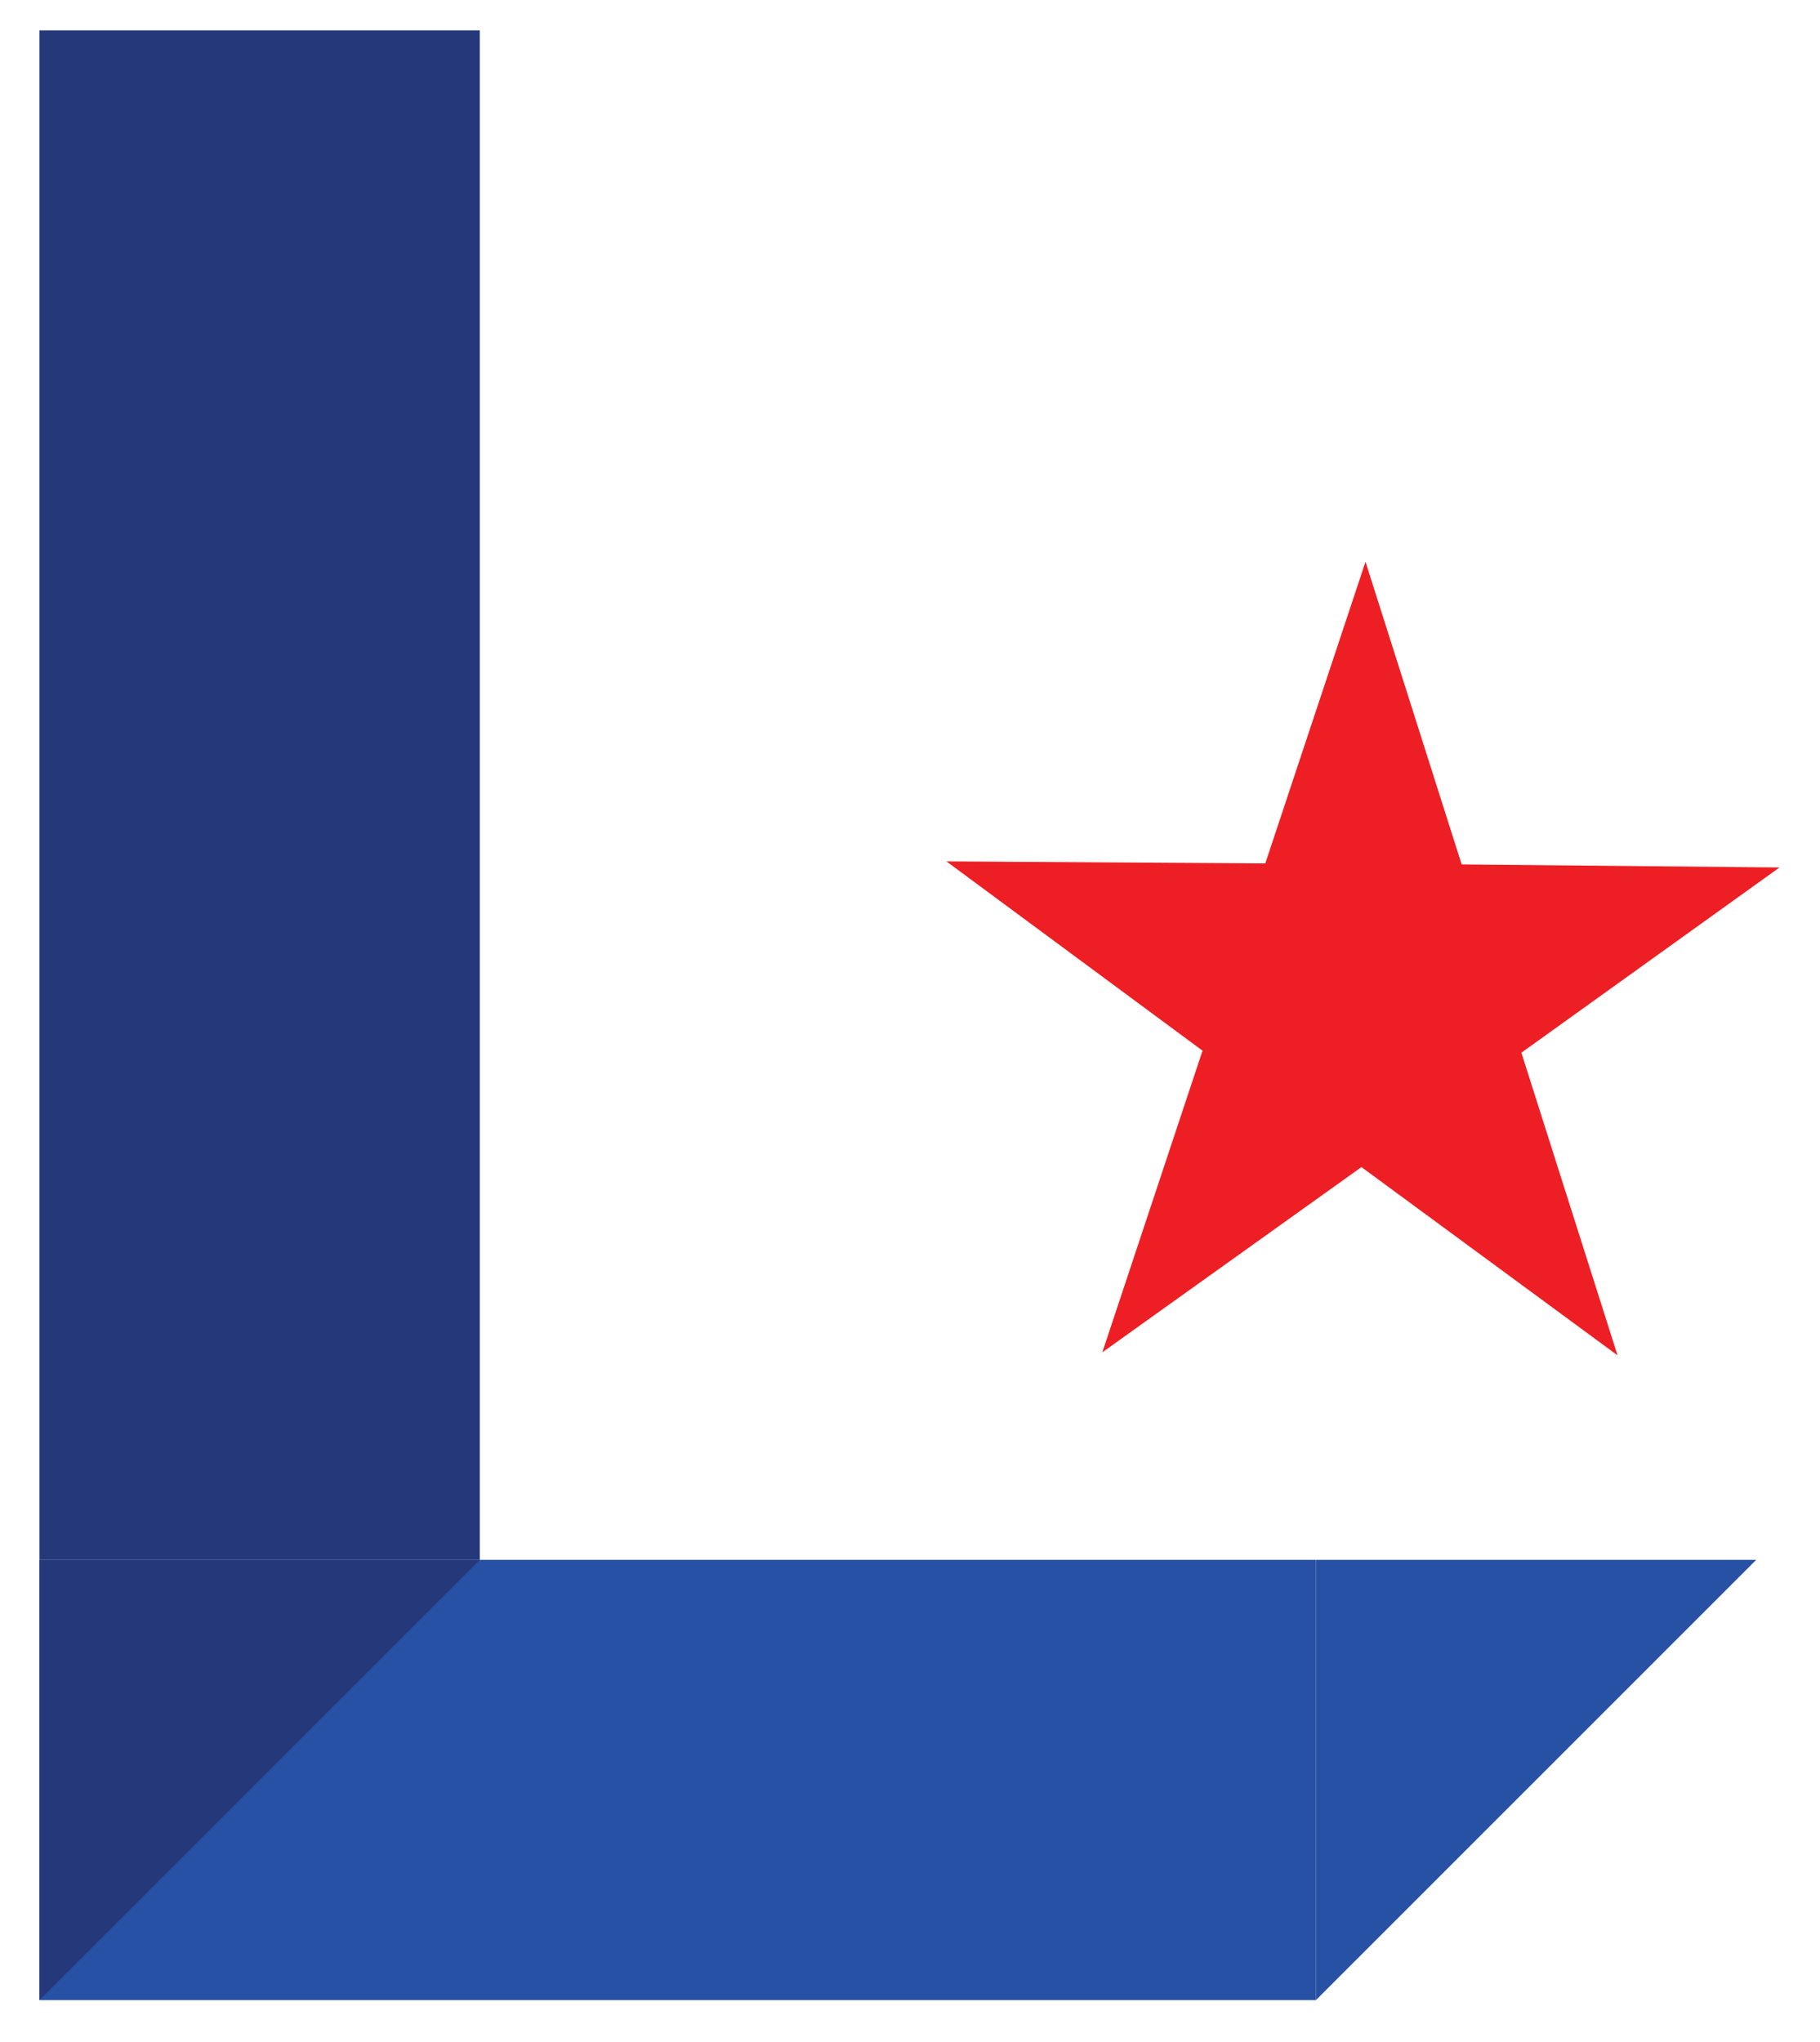
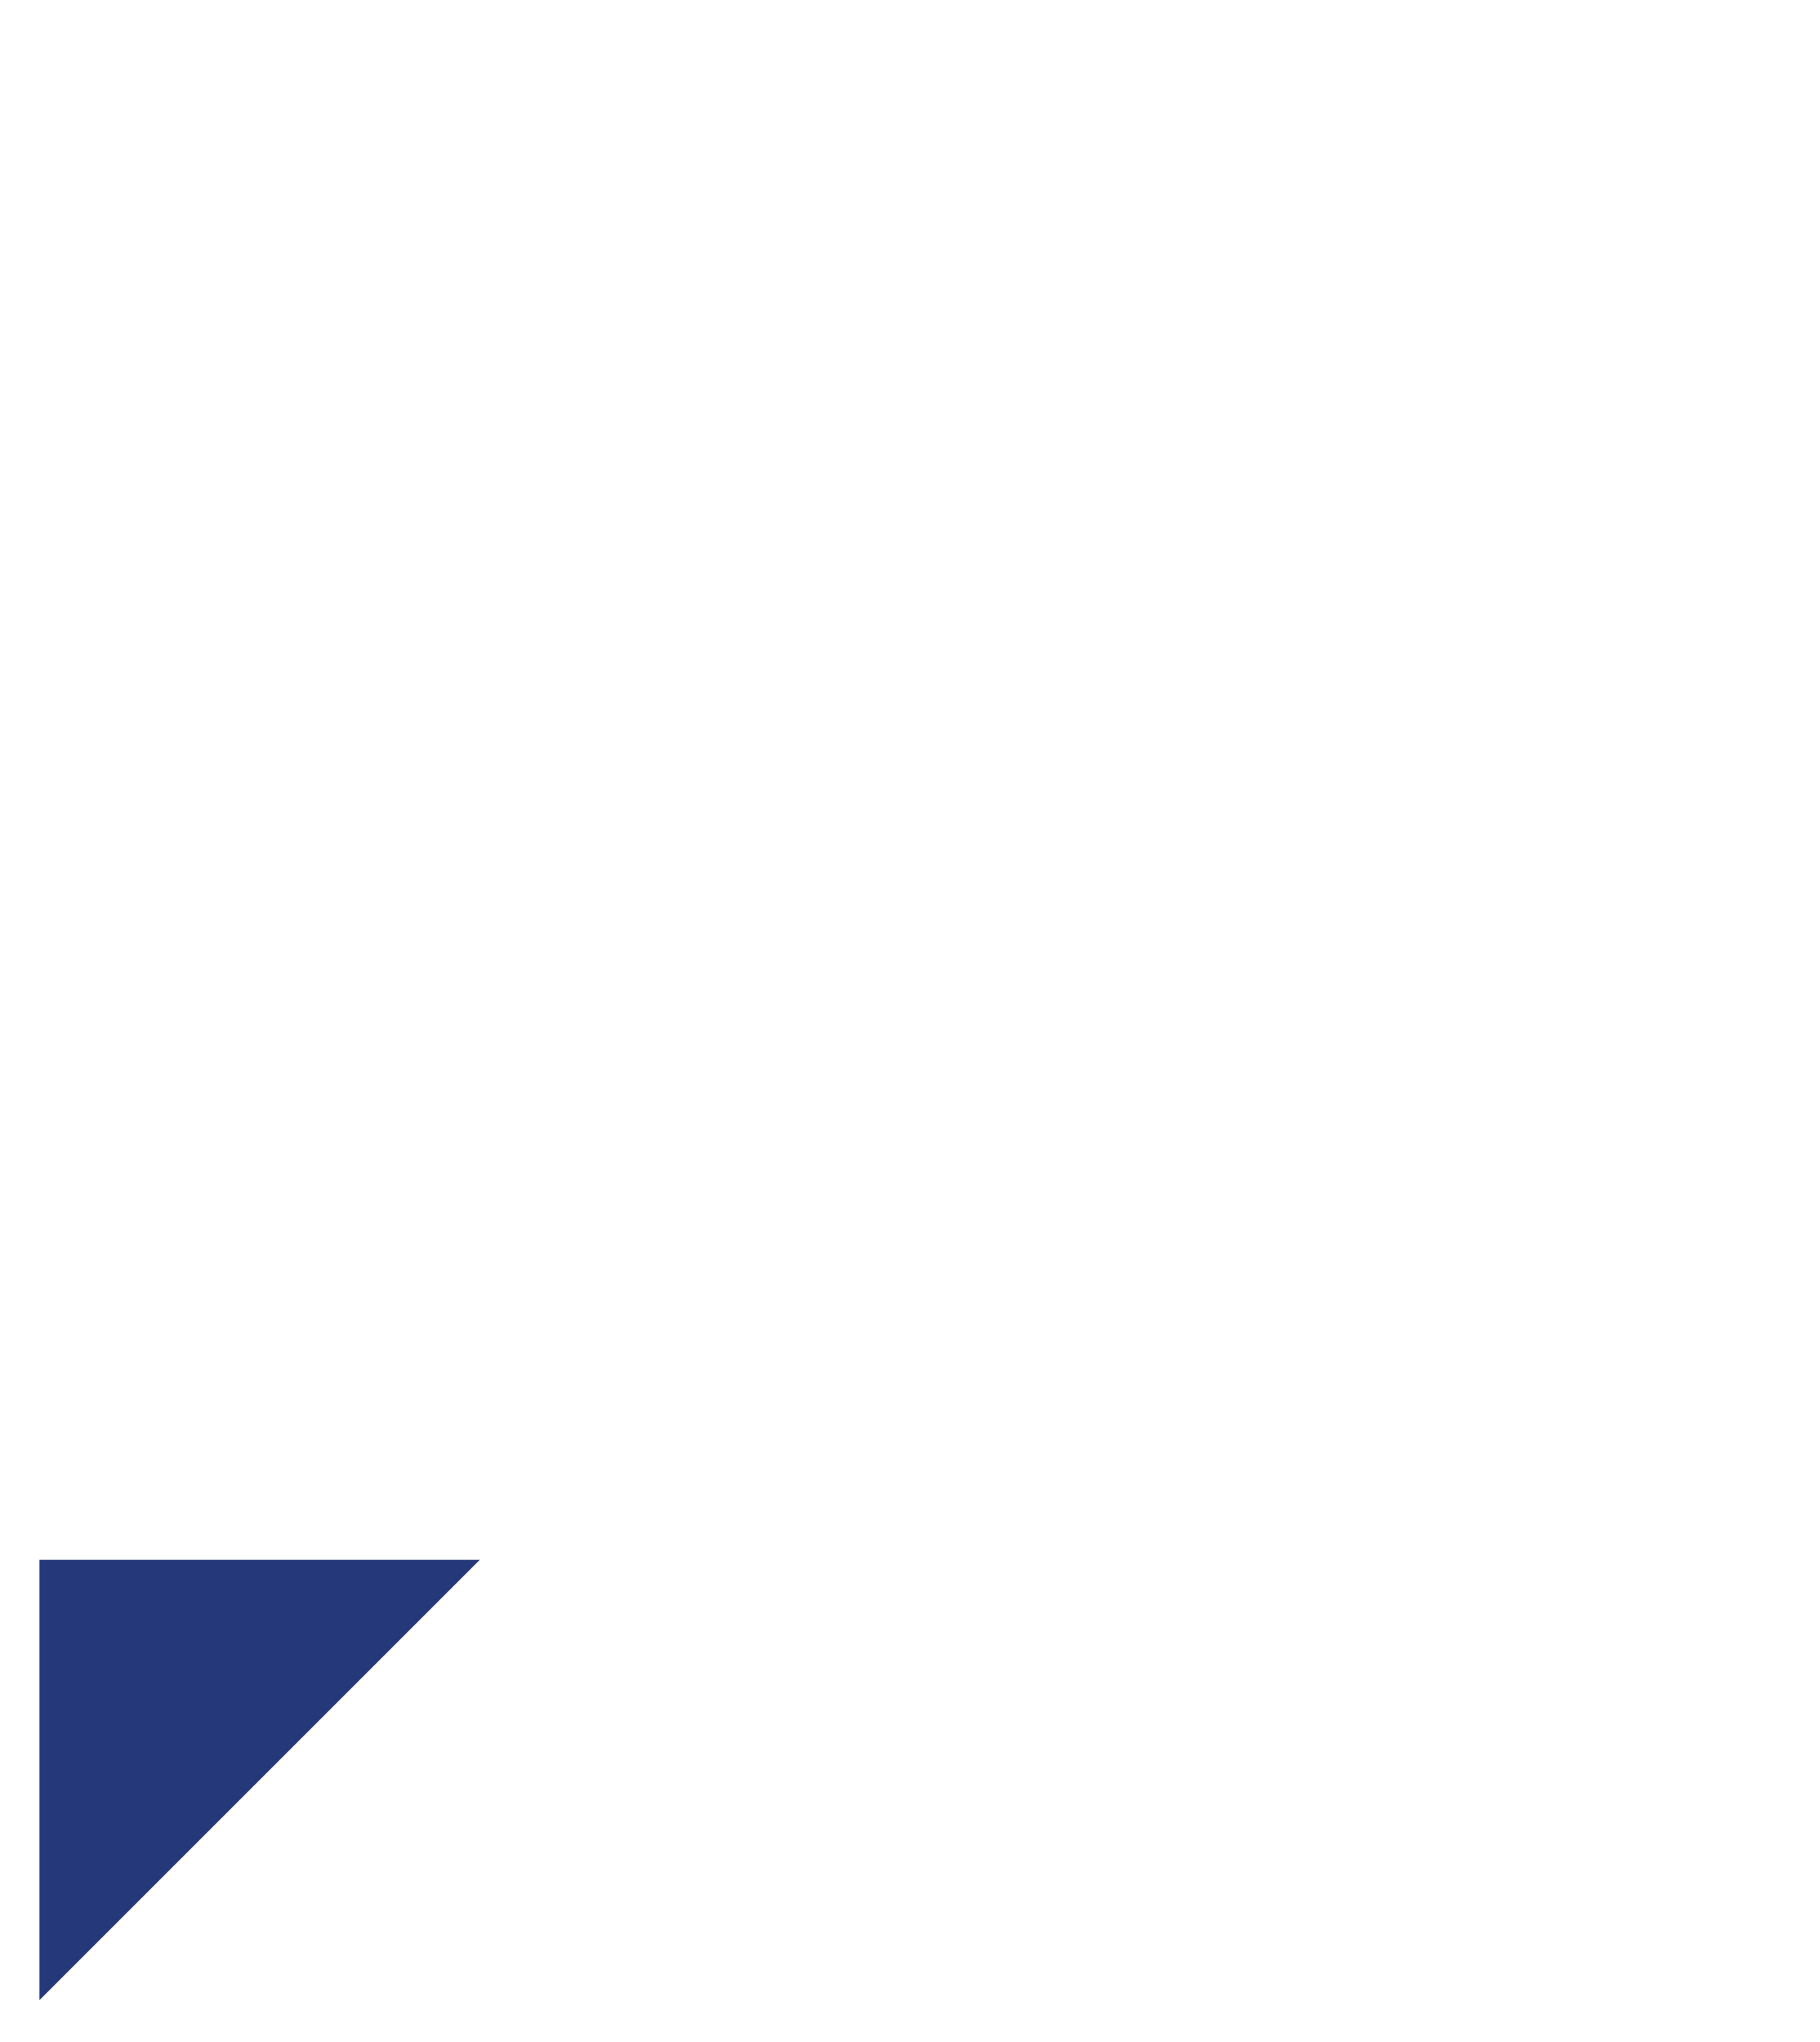
<svg xmlns="http://www.w3.org/2000/svg" version="1.1" id="Layer_1" x="0px" y="0px" viewBox="0 0 179.8 201.7" style="enable-background:new 0 0 179.8 201.7;" xml:space="preserve">
  <style type="text/css">
	.st0{fill:#25397A;}
	.st1{fill:#2651A4;}
	.st2{fill:#ED1F24;}
</style>
-   <rect x="3.9" y="3" class="st0" width="43.5" height="151.1" />
-   <rect x="3.9" y="154.1" class="st1" width="126.1" height="43.5" />
-   <line class="st1" x1="48" y1="153.4" x2="0" y2="201.7" />
  <polyline class="st0" points="47.4,154.1 3.9,197.6 3.9,154.1 " />
-   <polygon class="st2" points="159.8,133.9 134.5,115.3 108.9,133.6 118.8,103.8 93.5,85.1 125,85.3 134.9,55.5 144.4,85.4   175.8,85.7 150.3,104 " />
-   <polyline class="st1" points="173.5,154.1 130,197.6 130,154.1 " />
</svg>